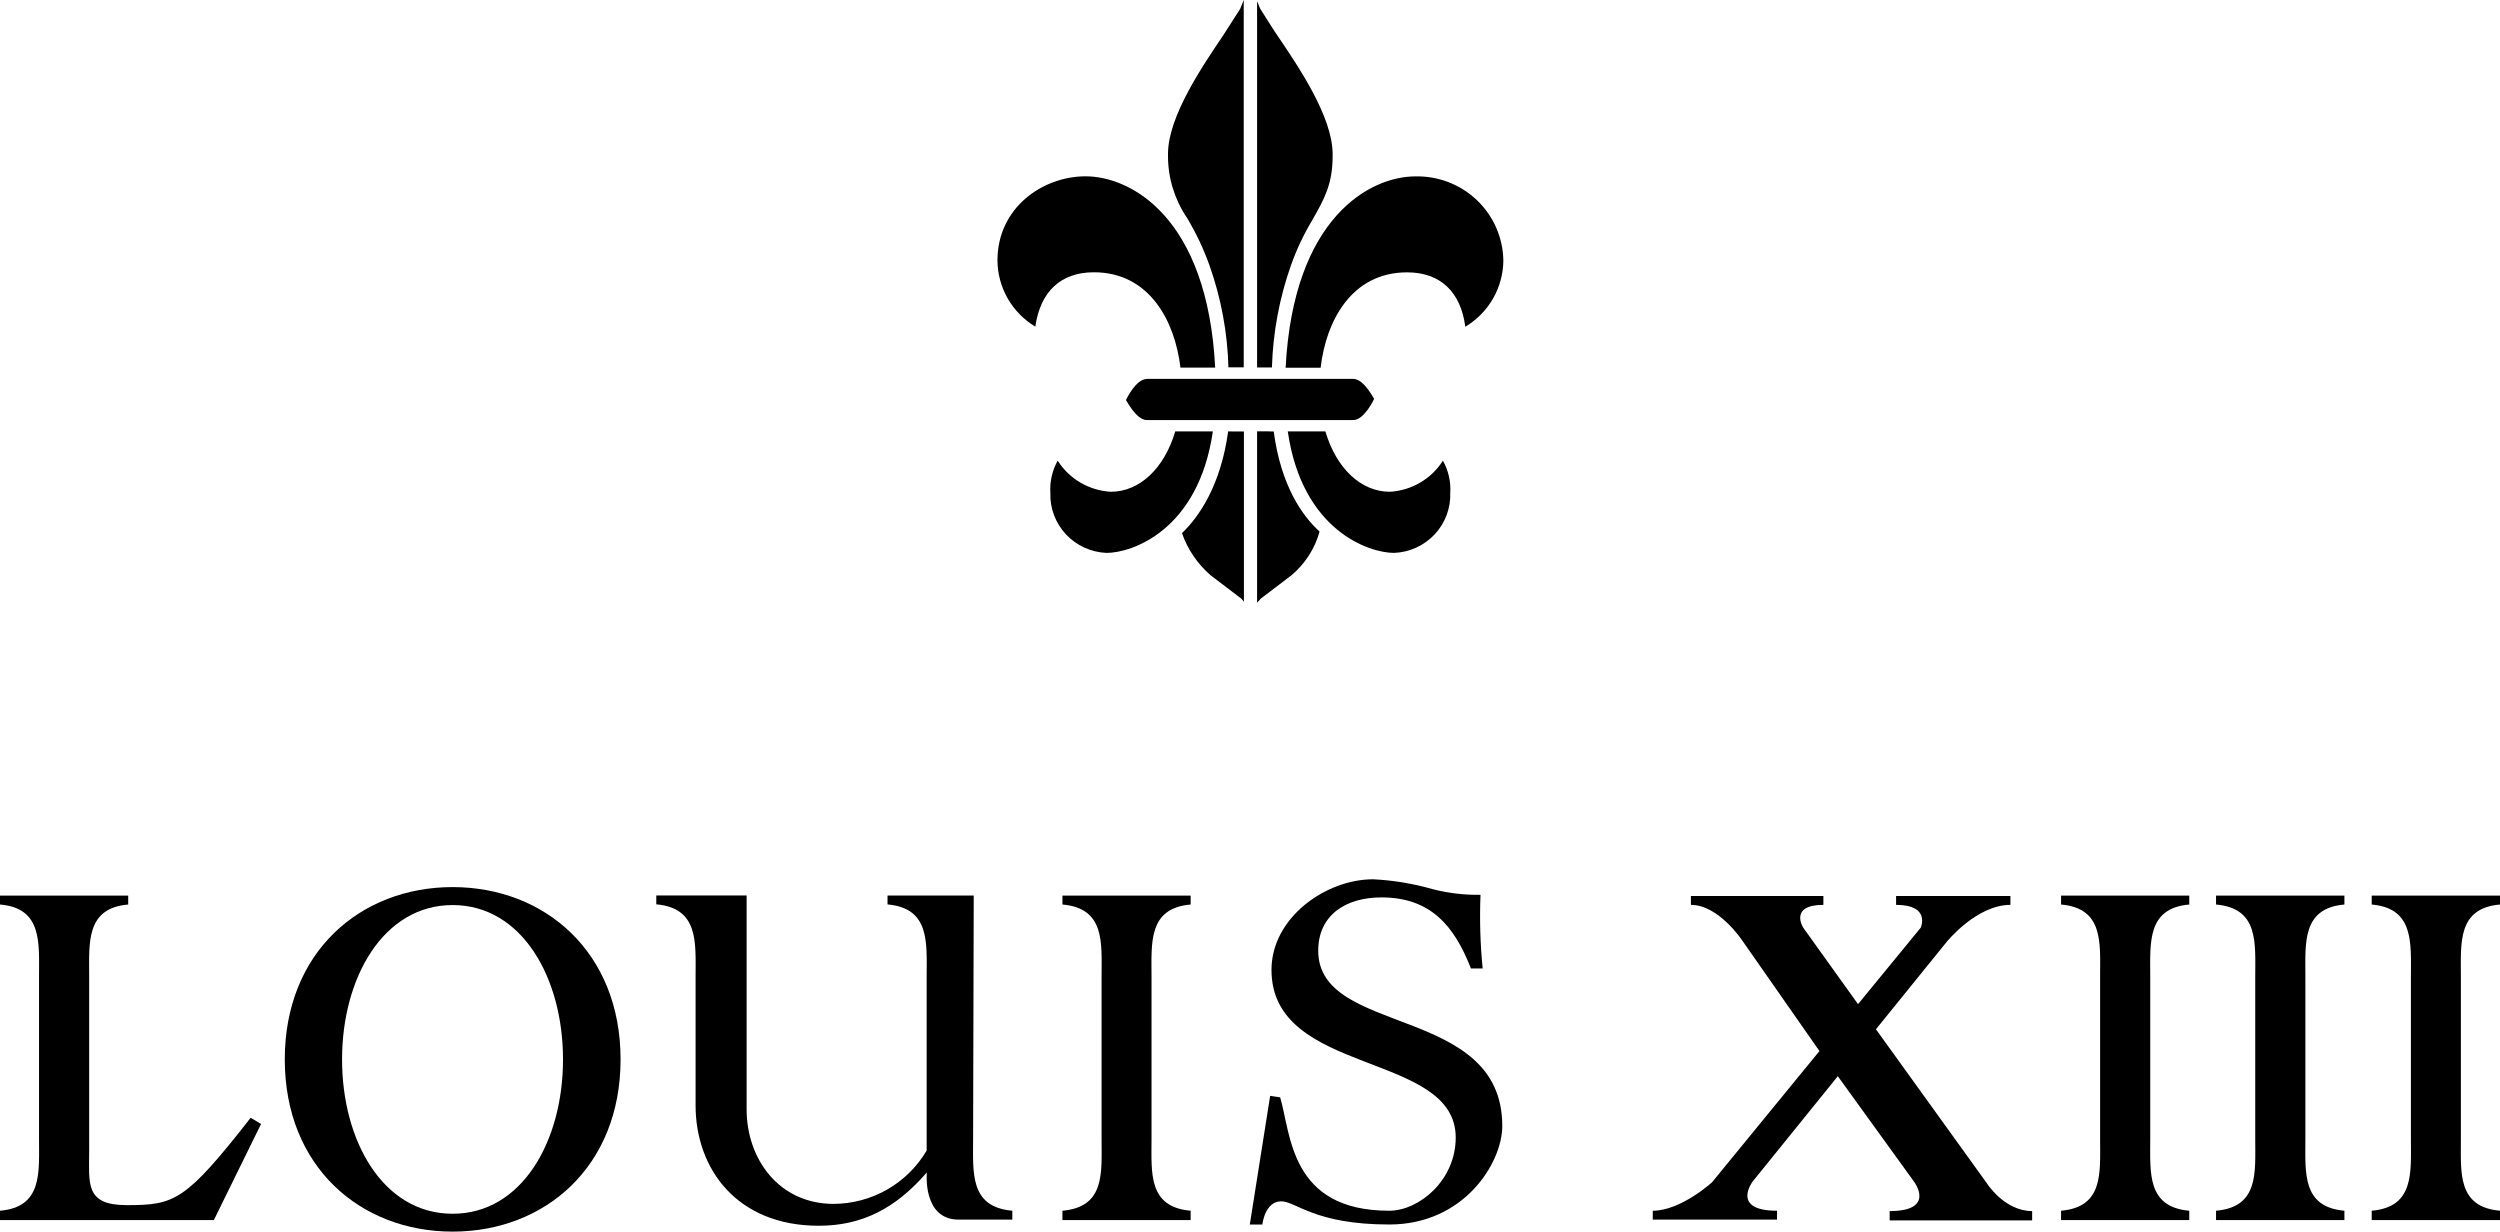
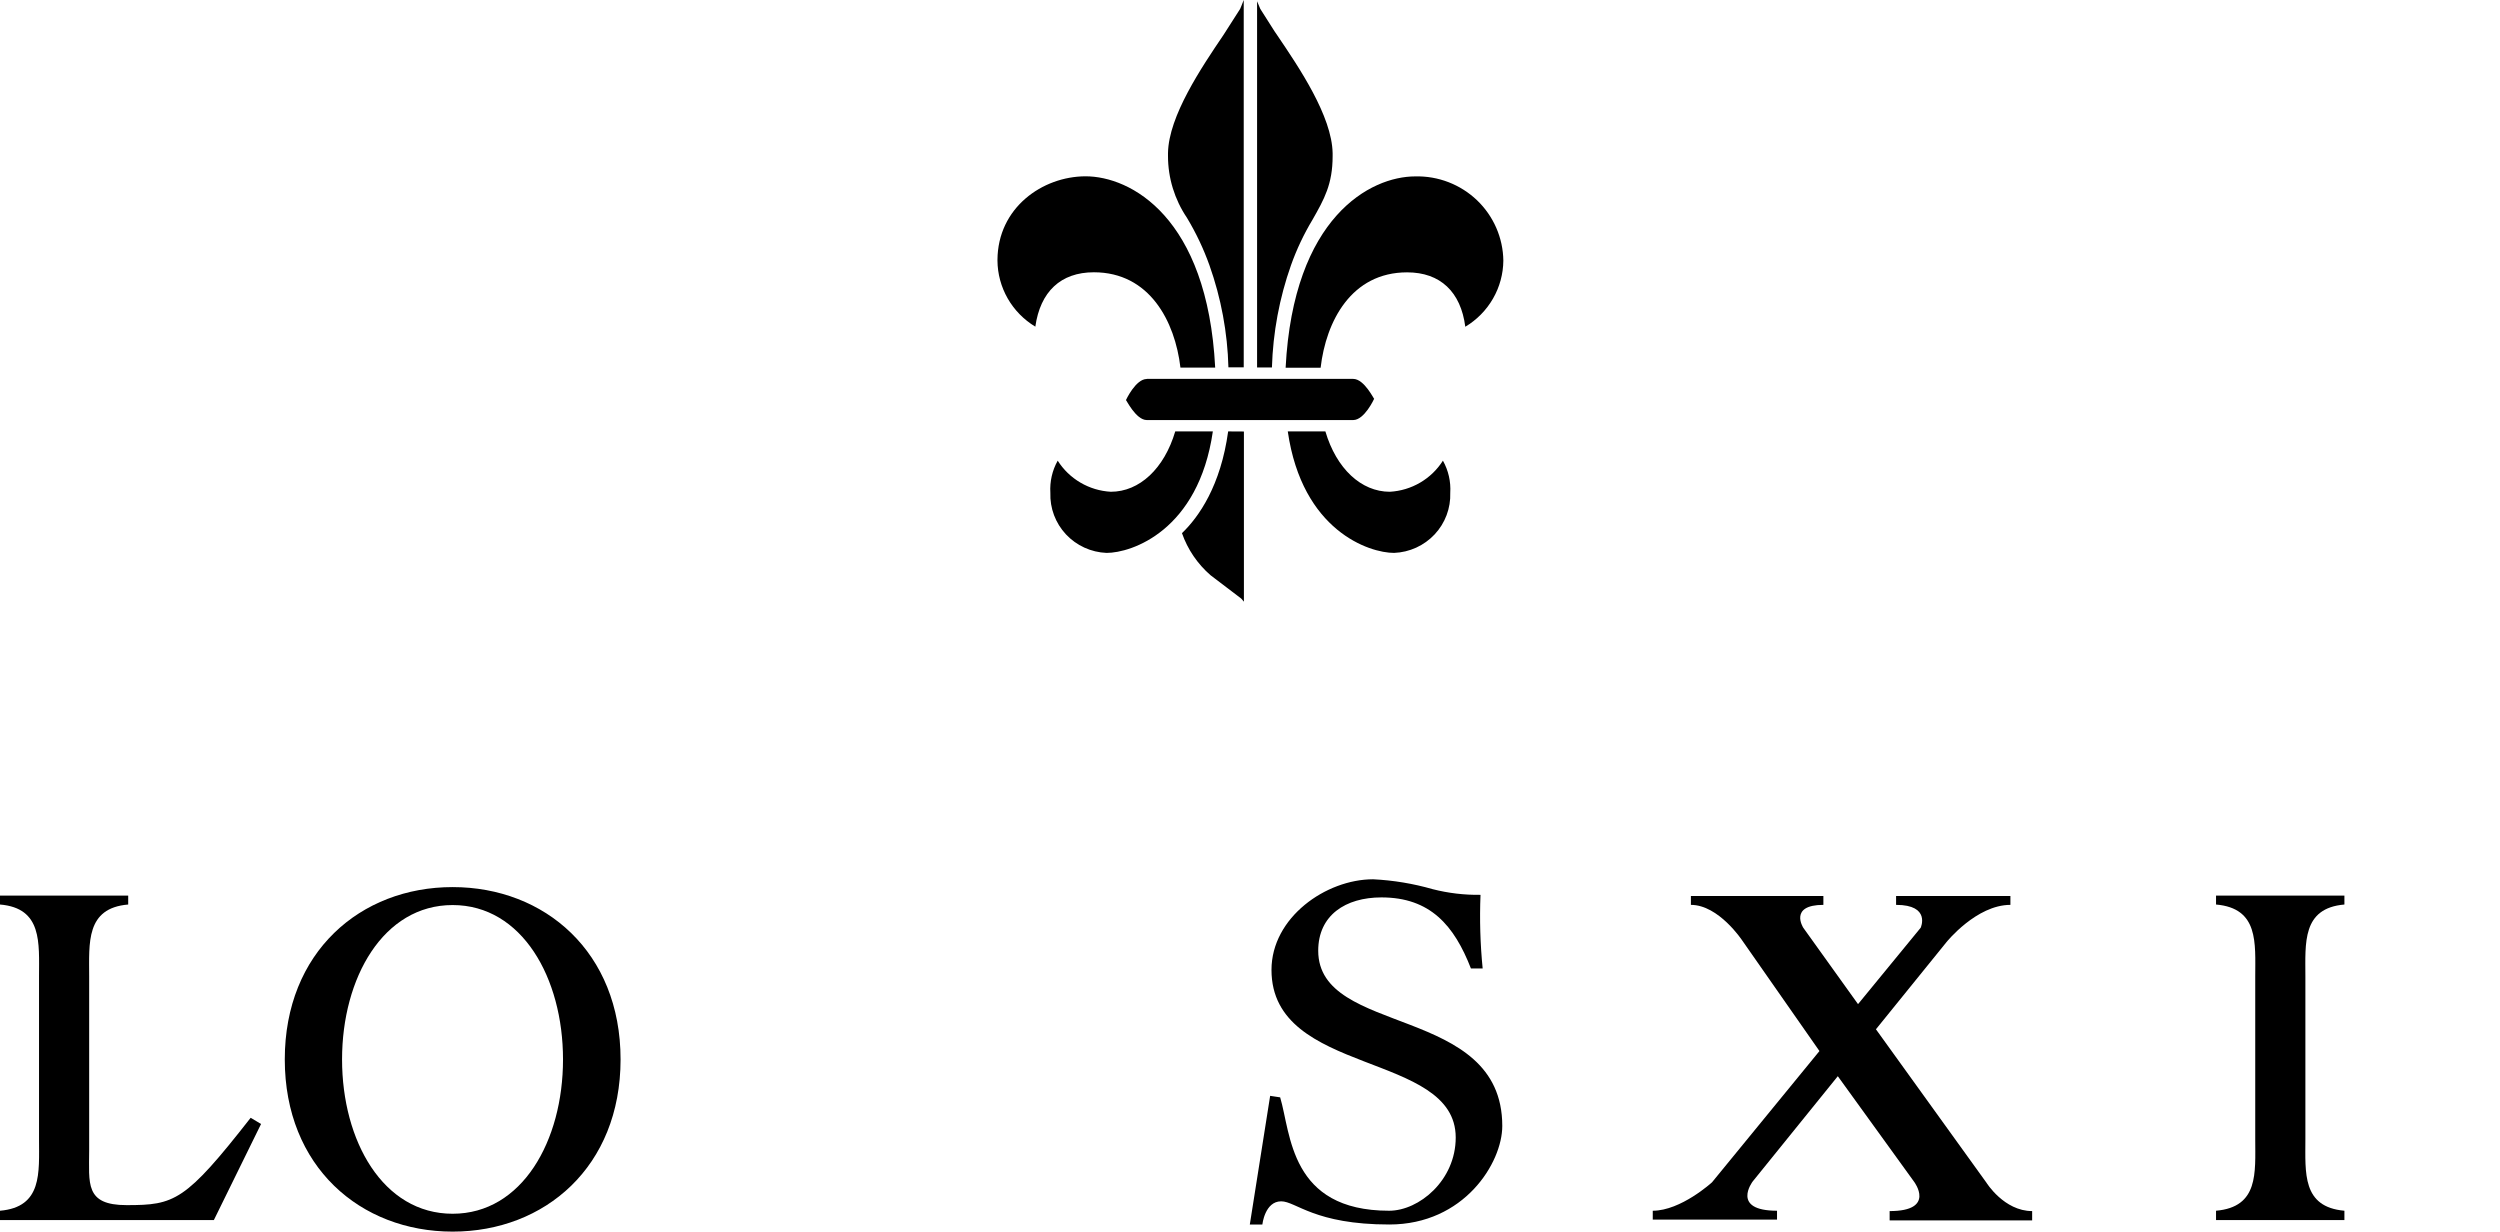
<svg xmlns="http://www.w3.org/2000/svg" viewBox="0 0 136 67" fill="none">
  <path d="M54.262 14.144V14.174C54.267 14.898 54.46 15.608 54.82 16.238C55.181 16.867 55.698 17.395 56.322 17.77C56.59 15.87 57.7 14.812 59.507 14.812C62.536 14.812 63.919 17.475 64.216 19.998H66.106C65.687 11.781 61.489 9.591 59.054 9.591C56.711 9.596 54.276 11.297 54.262 14.144Z" fill="#000000" />
  <path d="M63.933 23.469C63.334 25.495 61.985 26.752 60.427 26.752C59.844 26.719 59.278 26.549 58.776 26.254C58.273 25.96 57.849 25.55 57.539 25.06C57.241 25.593 57.102 26.201 57.14 26.81C57.111 27.645 57.416 28.458 57.989 29.07C58.563 29.683 59.357 30.045 60.198 30.078C61.547 30.078 65.195 28.879 65.979 23.469H63.933Z" fill="#000000" />
  <path d="M72.101 23.469C72.7 25.495 74.049 26.752 75.607 26.752C76.189 26.719 76.756 26.549 77.258 26.254C77.761 25.96 78.185 25.55 78.495 25.06C78.793 25.593 78.932 26.201 78.894 26.81C78.923 27.645 78.618 28.458 78.045 29.07C77.472 29.683 76.677 30.045 75.836 30.078C74.487 30.078 70.839 28.879 70.055 23.469H72.101Z" fill="#000000" />
  <path d="M69.938 20.003H71.842C72.135 17.475 73.513 14.816 76.547 14.816C78.354 14.816 79.469 15.88 79.712 17.775C80.338 17.401 80.857 16.874 81.219 16.244C81.582 15.615 81.775 14.903 81.782 14.178C81.774 13.564 81.643 12.958 81.397 12.394C81.151 11.83 80.795 11.32 80.35 10.894C79.904 10.468 79.377 10.134 78.801 9.911C78.224 9.688 77.609 9.581 76.99 9.596C74.56 9.596 70.362 11.795 69.938 20.003Z" fill="#000000" />
  <path d="M62.385 20.617C61.781 20.617 61.255 21.758 61.25 21.768C61.25 21.705 61.786 22.851 62.385 22.851H73.615C74.224 22.851 74.75 21.705 74.755 21.69C74.755 21.753 74.224 20.612 73.615 20.612H62.385V20.617Z" fill="#000000" />
  <path d="M67.464 0.483L66.558 1.9C65.365 3.664 63.573 6.313 63.539 8.324V8.493C63.54 9.686 63.898 10.852 64.567 11.843C65.061 12.663 65.472 13.529 65.794 14.43C66.428 16.216 66.777 18.09 66.826 19.984H67.659V0C67.571 0.237 67.464 0.483 67.464 0.483Z" fill="#000000" />
  <path d="M68.385 19.989H69.193C69.249 18.092 69.598 16.215 70.231 14.425C70.537 13.565 70.928 12.738 71.399 11.955C72.037 10.833 72.495 10.021 72.495 8.493V8.329C72.456 6.313 70.674 3.679 69.495 1.938L69.334 1.702L68.56 0.483L68.385 0.068V19.989Z" fill="#000000" />
  <path d="M66.812 23.469C66.407 26.413 65.229 28.11 64.299 29.004C64.608 29.887 65.143 30.675 65.852 31.291L67.523 32.562L67.669 32.731V23.474L66.812 23.469Z" fill="#000000" />
-   <path d="M68.385 23.465V32.785C68.487 32.683 68.584 32.567 68.584 32.567L70.26 31.291C70.998 30.671 71.53 29.843 71.784 28.917C70.873 28.091 69.685 26.457 69.291 23.474C69.291 23.469 68.541 23.455 68.385 23.465Z" fill="#000000" />
  <path d="M69.096 59.614L69.641 59.696C70.23 61.658 70.153 65.864 75.568 65.864C77.195 65.864 79.191 64.216 79.191 61.881C79.191 57.177 69.169 58.555 69.169 52.764C69.169 49.907 72.139 47.833 74.696 47.833C75.793 47.887 76.88 48.067 77.935 48.37C78.785 48.588 79.662 48.692 80.54 48.679C80.486 50.016 80.525 51.355 80.657 52.686H80.019C79.109 50.347 77.808 48.819 75.149 48.819C73.201 48.819 71.711 49.786 71.711 51.719C71.711 56.399 81.724 54.62 81.724 61.252C81.724 63.258 79.649 66.613 75.578 66.613C71.506 66.613 70.503 65.352 69.695 65.352C68.808 65.352 68.672 66.613 68.672 66.613H67.99L69.096 59.614Z" fill="#000000" />
-   <path d="M129.021 66.372V65.864C131.339 65.661 131.154 63.8 131.154 61.973V53.126C131.154 51.299 131.334 49.409 129.021 49.206V48.722H136V49.206C133.682 49.404 133.872 51.299 133.872 53.126V61.973C133.872 63.8 133.682 65.661 136 65.864V66.372H129.021Z" fill="#000000" />
  <path d="M120.552 66.372V65.864C122.88 65.661 122.685 63.8 122.685 61.973V53.126C122.685 51.299 122.885 49.409 120.552 49.206V48.722H127.536V49.206C125.227 49.404 125.413 51.299 125.413 53.126V61.973C125.413 63.8 125.227 65.661 127.536 65.864V66.372H120.552Z" fill="#000000" />
-   <path d="M112.122 66.372V65.864C114.44 65.661 114.246 63.8 114.246 61.973V53.126C114.246 51.299 114.445 49.409 112.122 49.206V48.722H119.096V49.206C116.788 49.404 116.973 51.299 116.973 53.126V61.973C116.973 63.8 116.788 65.661 119.096 65.864V66.372H112.122Z" fill="#000000" />
  <path d="M104.131 64.293C104.131 64.293 105.333 65.883 102.796 65.883V66.391H110.549V65.883C109.02 65.883 108.061 64.336 108.061 64.336L102.051 55.993L105.889 51.251C105.889 51.251 107.515 49.225 109.366 49.225V48.742H103.147V49.225C105.051 49.225 104.486 50.468 104.486 50.468L101.077 54.625L98.097 50.468C98.097 50.468 97.303 49.225 99.192 49.225V48.742H91.985V49.225C93.499 49.225 94.775 51.159 94.775 51.159L98.978 57.177L93.134 64.317C93.134 64.317 91.444 65.864 89.91 65.864V66.347H96.67V65.864C94.137 65.864 95.345 64.274 95.345 64.274L99.977 58.545L104.131 64.293Z" fill="#000000" />
-   <path d="M57.797 66.372V65.864C60.125 65.661 59.926 63.8 59.926 61.973V53.126C59.926 51.299 60.125 49.409 57.797 49.206V48.722H64.771V49.206C62.453 49.404 62.643 51.299 62.643 53.126V61.973C62.643 63.8 62.448 65.661 64.771 65.864V66.372H57.797Z" fill="#000000" />
-   <path d="M50.41 53.121C50.41 51.294 50.604 49.404 48.281 49.201V48.718H52.971L52.937 61.973C52.937 63.8 52.747 65.661 55.07 65.864V66.347H52.148C50.171 66.347 50.419 63.781 50.419 63.781C48.729 65.738 46.889 66.681 44.541 66.681C40.085 66.681 37.84 63.578 37.84 60.136V53.117C37.84 51.289 38.025 49.399 35.702 49.196V48.713H40.616V60.348C40.616 63.055 42.379 65.492 45.355 65.492C46.378 65.486 47.383 65.215 48.269 64.707C49.156 64.198 49.894 63.469 50.41 62.591V53.121Z" fill="#000000" />
  <path d="M24.623 48.258C29.634 48.258 33.759 51.792 33.759 57.632C33.759 63.471 29.639 67 24.623 67C19.607 67 15.492 63.471 15.492 57.632C15.492 51.792 19.607 48.258 24.623 48.258ZM24.623 66.028C28.402 66.028 30.628 62.064 30.628 57.632C30.628 53.199 28.397 49.235 24.623 49.235C20.849 49.235 18.608 53.199 18.608 57.632C18.608 62.064 20.834 66.028 24.623 66.028Z" fill="#000000" />
  <path d="M11.634 66.372H0V65.864C2.313 65.666 2.123 63.795 2.123 61.973V53.121C2.123 51.299 2.313 49.399 0 49.206V48.722H6.974V49.206C4.661 49.399 4.851 51.299 4.851 53.121V62.557C4.851 64.38 4.602 65.559 6.886 65.559C9.497 65.559 10.076 65.361 13.636 60.808L14.201 61.146L11.634 66.372Z" fill="#000000" />
</svg>